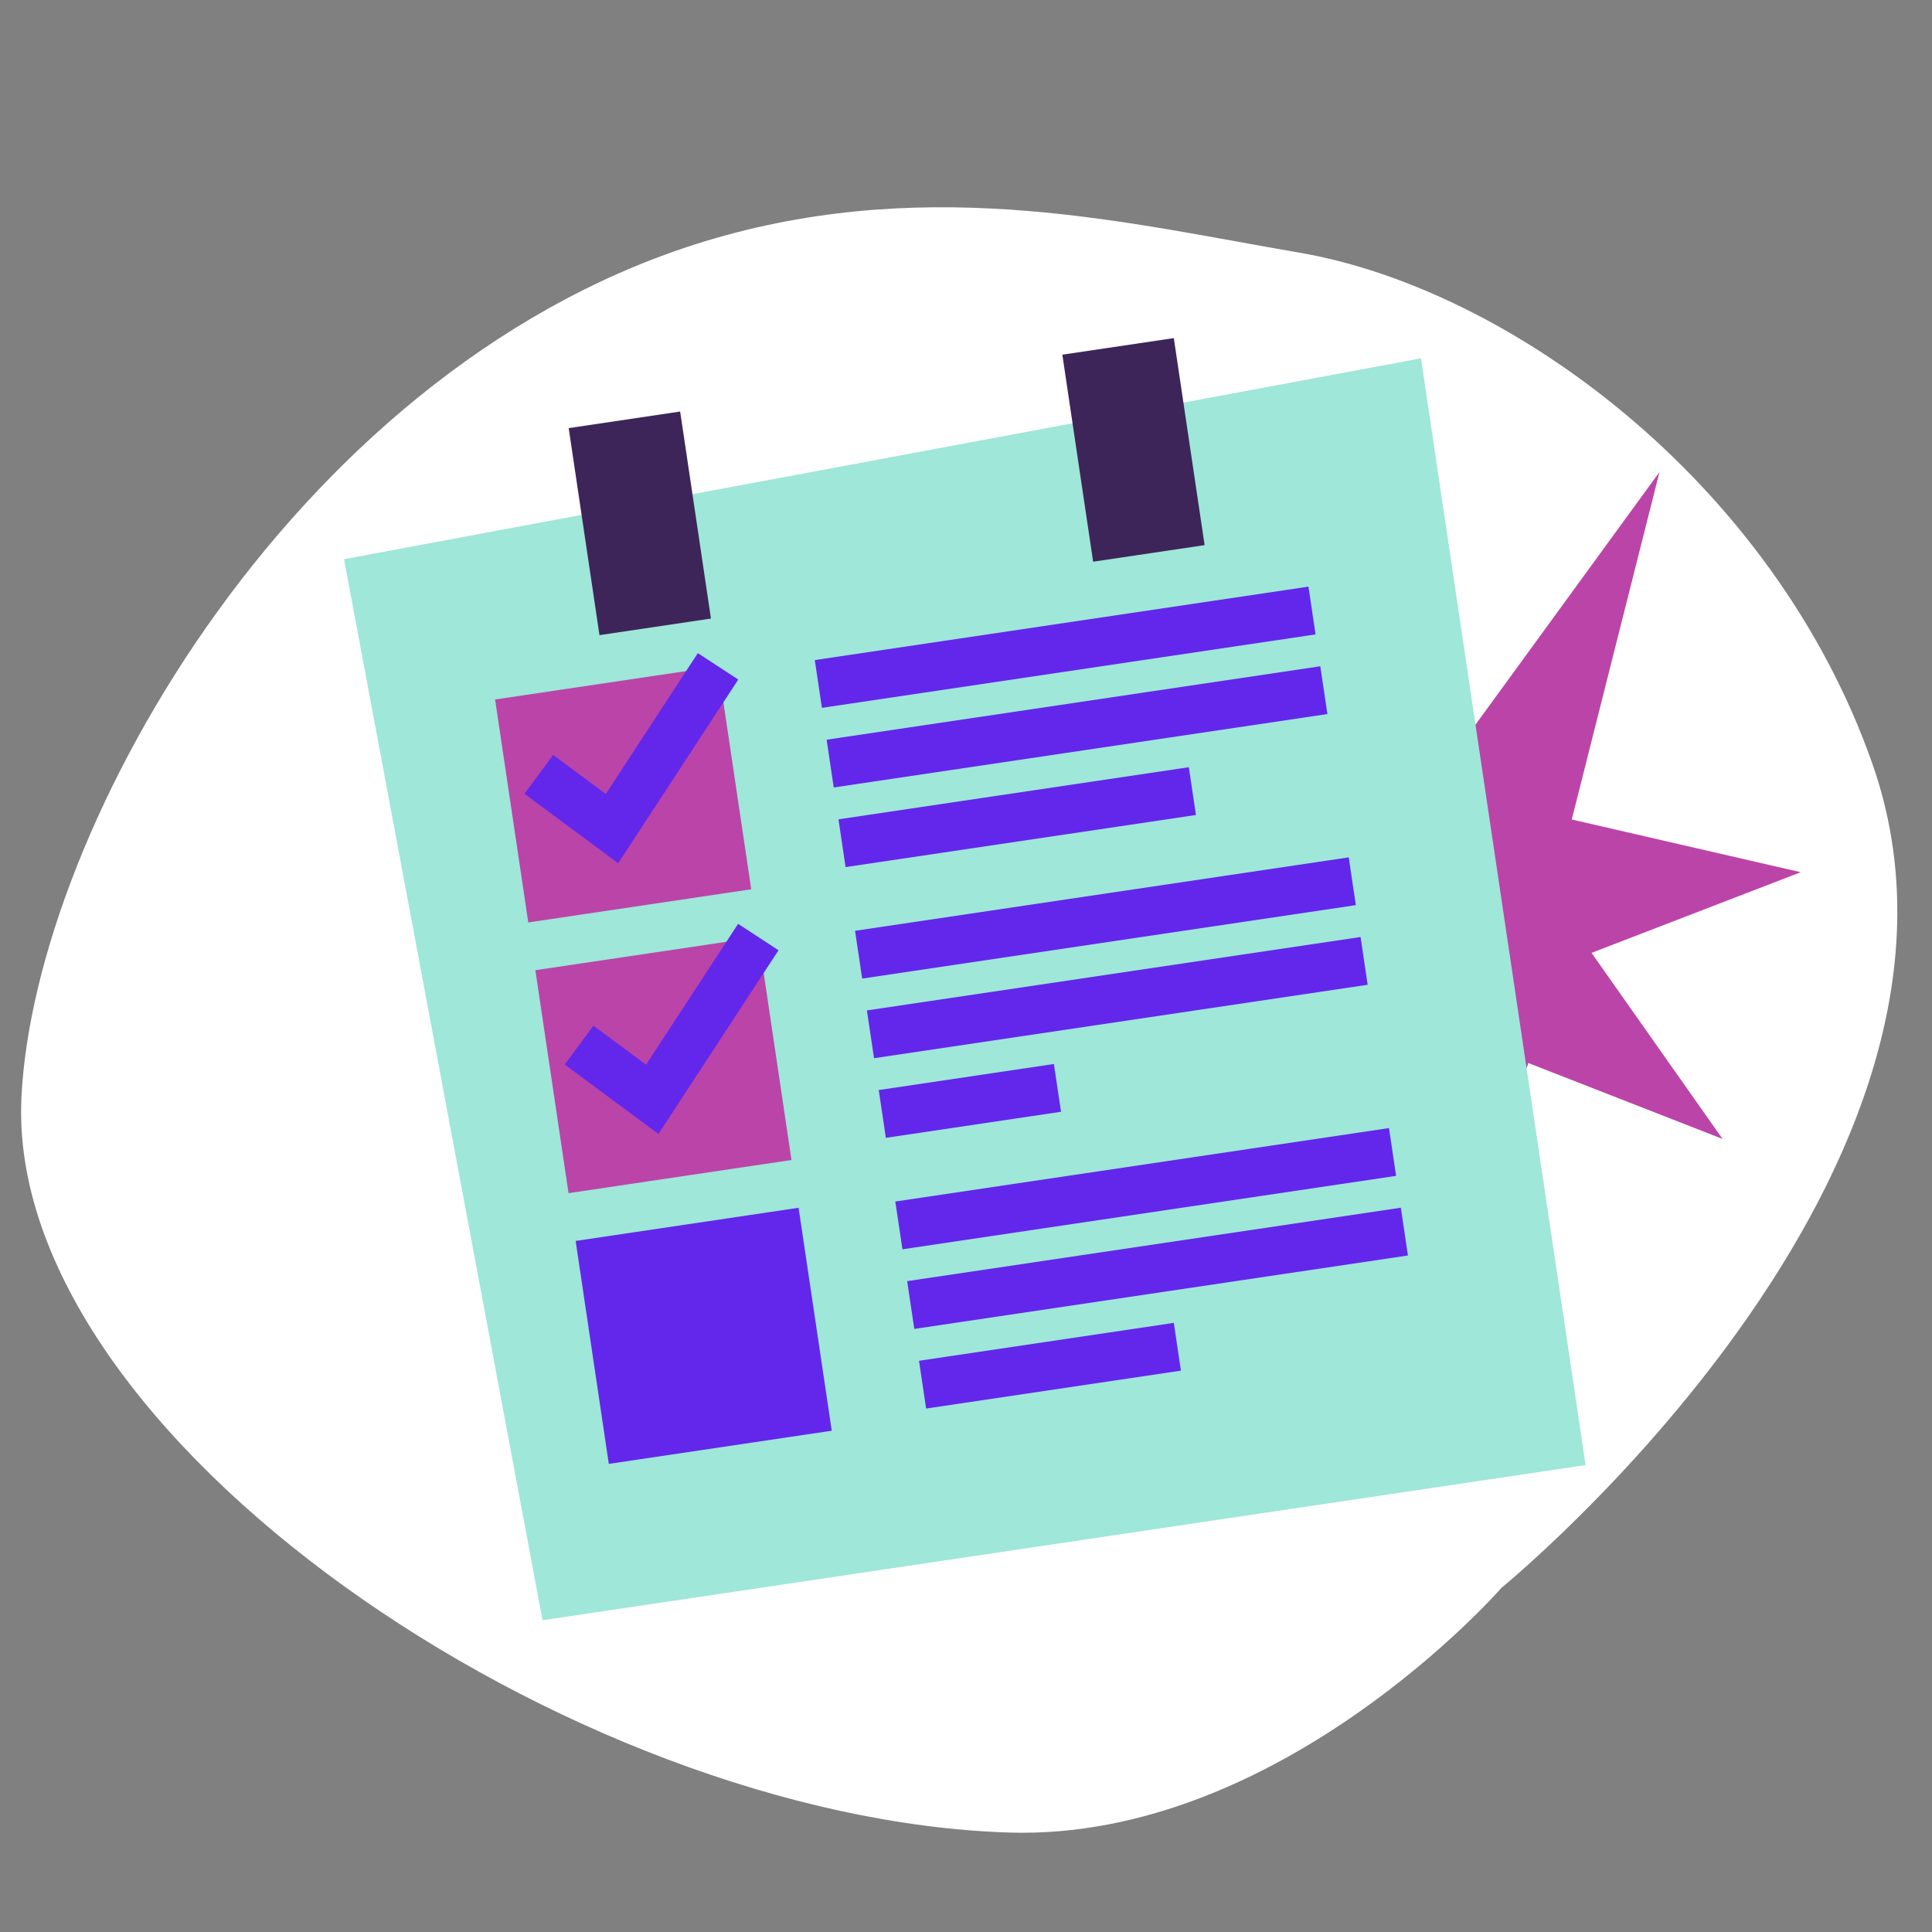
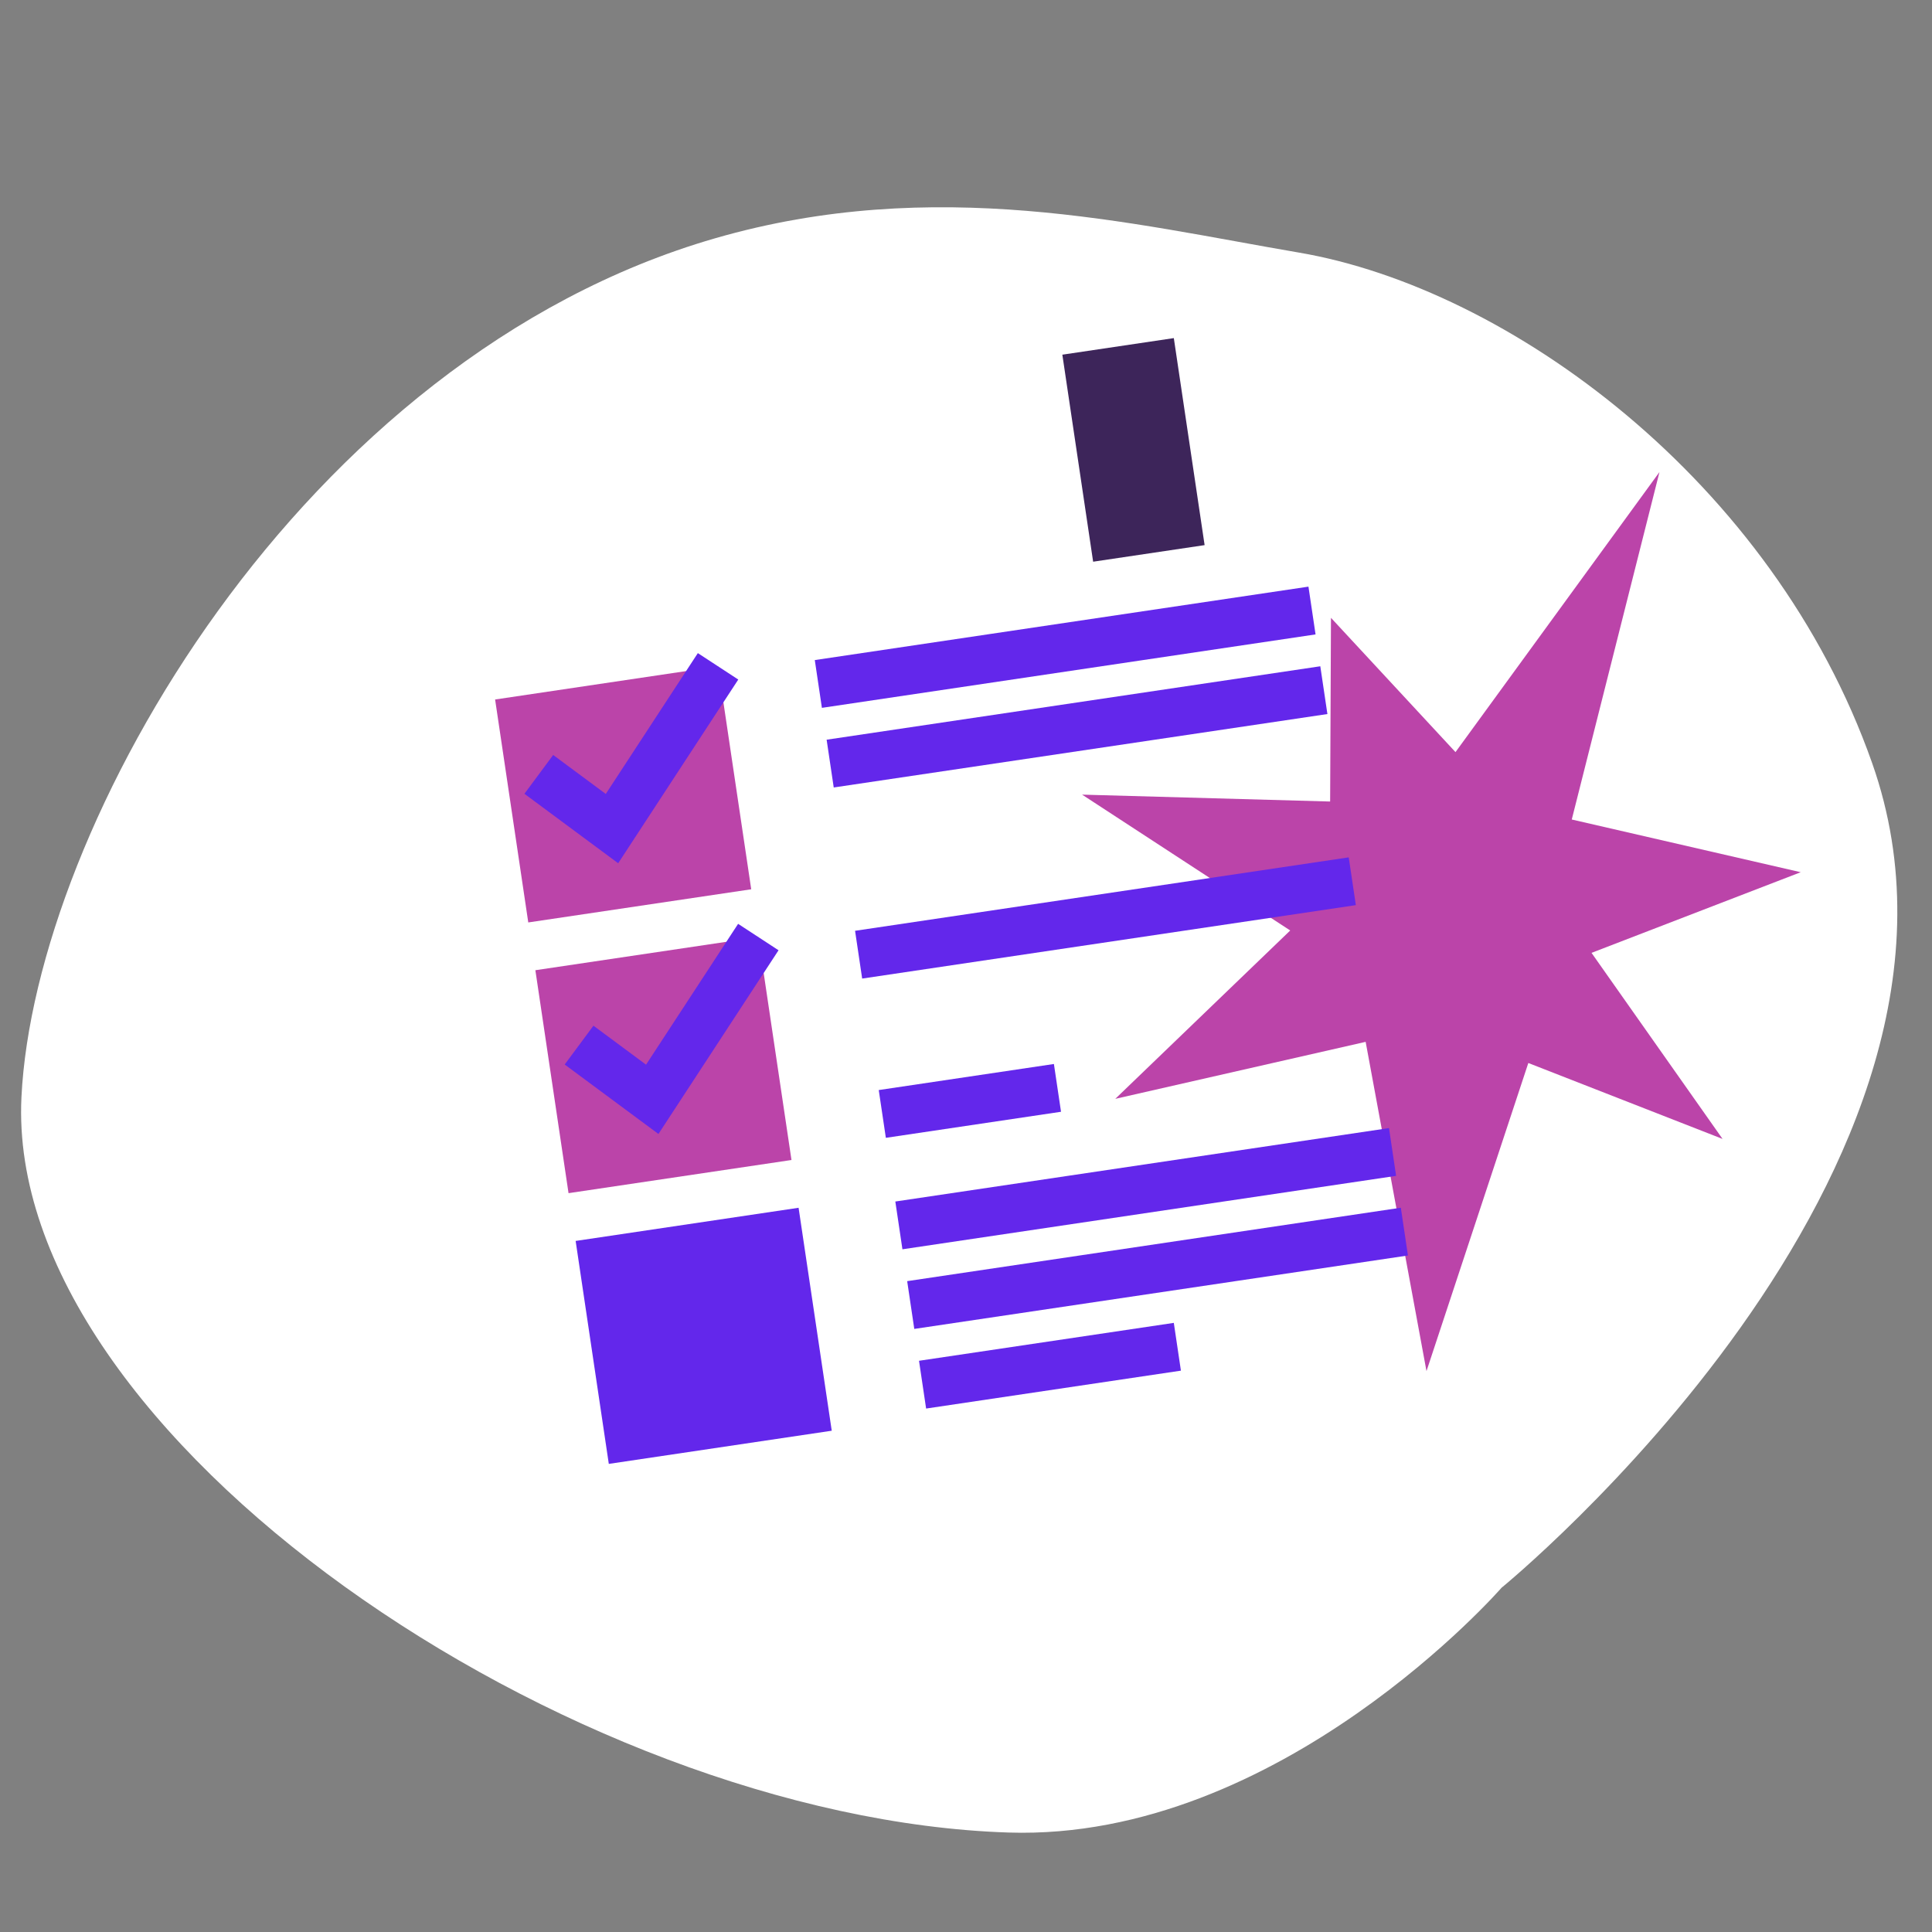
<svg xmlns="http://www.w3.org/2000/svg" width="120" height="120" viewBox="0 0 120 120" fill="none">
  <rect x="0" y="0" width="120" height="120" fill="#808080" stroke="none" />
  <path d="M1.332 68.147C2.158 51.304 18.69 22.232 44.418 14.8C58.094 10.85 70.276 13.914 80.675 15.688C93.674 17.904 110.1 29.84 116.286 47.407C125.162 72.611 93.263 98.619 93.263 98.619C93.263 98.619 79.535 114.364 62.645 113.822C35.482 112.95 0.3 89.202 1.332 68.147Z" fill="white" />
  <path d="M88.602 85.162L84.823 64.711L69.272 68.251L80.138 57.794L67.211 49.356L82.617 49.784L82.669 38.374L90.403 46.715L103.073 29.319L97.625 50.901L111.846 54.175L98.852 59.184L106.991 70.741L94.927 66.025L88.602 85.162Z" fill="#BB44A9" />
-   <path d="M21.368 34.733L88.26 22.255L98.485 90.999L33.698 100.636L21.368 34.733Z" fill="#9EE7D9" />
  <rect x="30.752" y="43.447" width="14" height="14" transform="rotate(-8.461 30.752 43.447)" fill="#BB44A9" />
  <rect x="33.253" y="60.262" width="14" height="14" transform="rotate(-8.461 33.253 60.262)" fill="#BB44A9" />
  <rect x="35.754" y="77.077" width="14" height="14" transform="rotate(-8.461 35.754 77.077)" fill="#6327EB" />
  <path d="M33.466 48.098L38.011 51.466L44.6 41.387" stroke="#6327EB" stroke-width="3" />
  <path d="M35.967 64.913L40.512 68.281L47.101 58.202" stroke="#6327EB" stroke-width="3" />
  <path d="M50.829 42.482L81.491 37.921" stroke="#6327EB" stroke-width="3" />
  <path d="M53.33 59.297L83.993 54.736" stroke="#6327EB" stroke-width="3" />
  <path d="M55.831 76.112L86.494 71.551" stroke="#6327EB" stroke-width="3" />
  <path d="M51.564 47.428L82.227 42.867" stroke="#6327EB" stroke-width="3" />
-   <path d="M54.066 64.243L84.728 59.682" stroke="#6327EB" stroke-width="3" />
  <path d="M56.567 81.058L87.229 76.497" stroke="#6327EB" stroke-width="3" />
-   <path d="M52.3 52.373L74.061 49.137" stroke="#6327EB" stroke-width="3" />
  <path d="M54.801 69.189L65.681 67.57" stroke="#6327EB" stroke-width="3" />
  <path d="M57.302 86.004L73.128 83.65" stroke="#6327EB" stroke-width="3" />
-   <rect x="35.322" y="26.591" width="7" height="13" transform="rotate(-8.461 35.322 26.591)" fill="#3D255A" />
  <rect x="65.984" y="22.03" width="7" height="13" transform="rotate(-8.461 65.984 22.03)" fill="#3D255A" />
</svg>